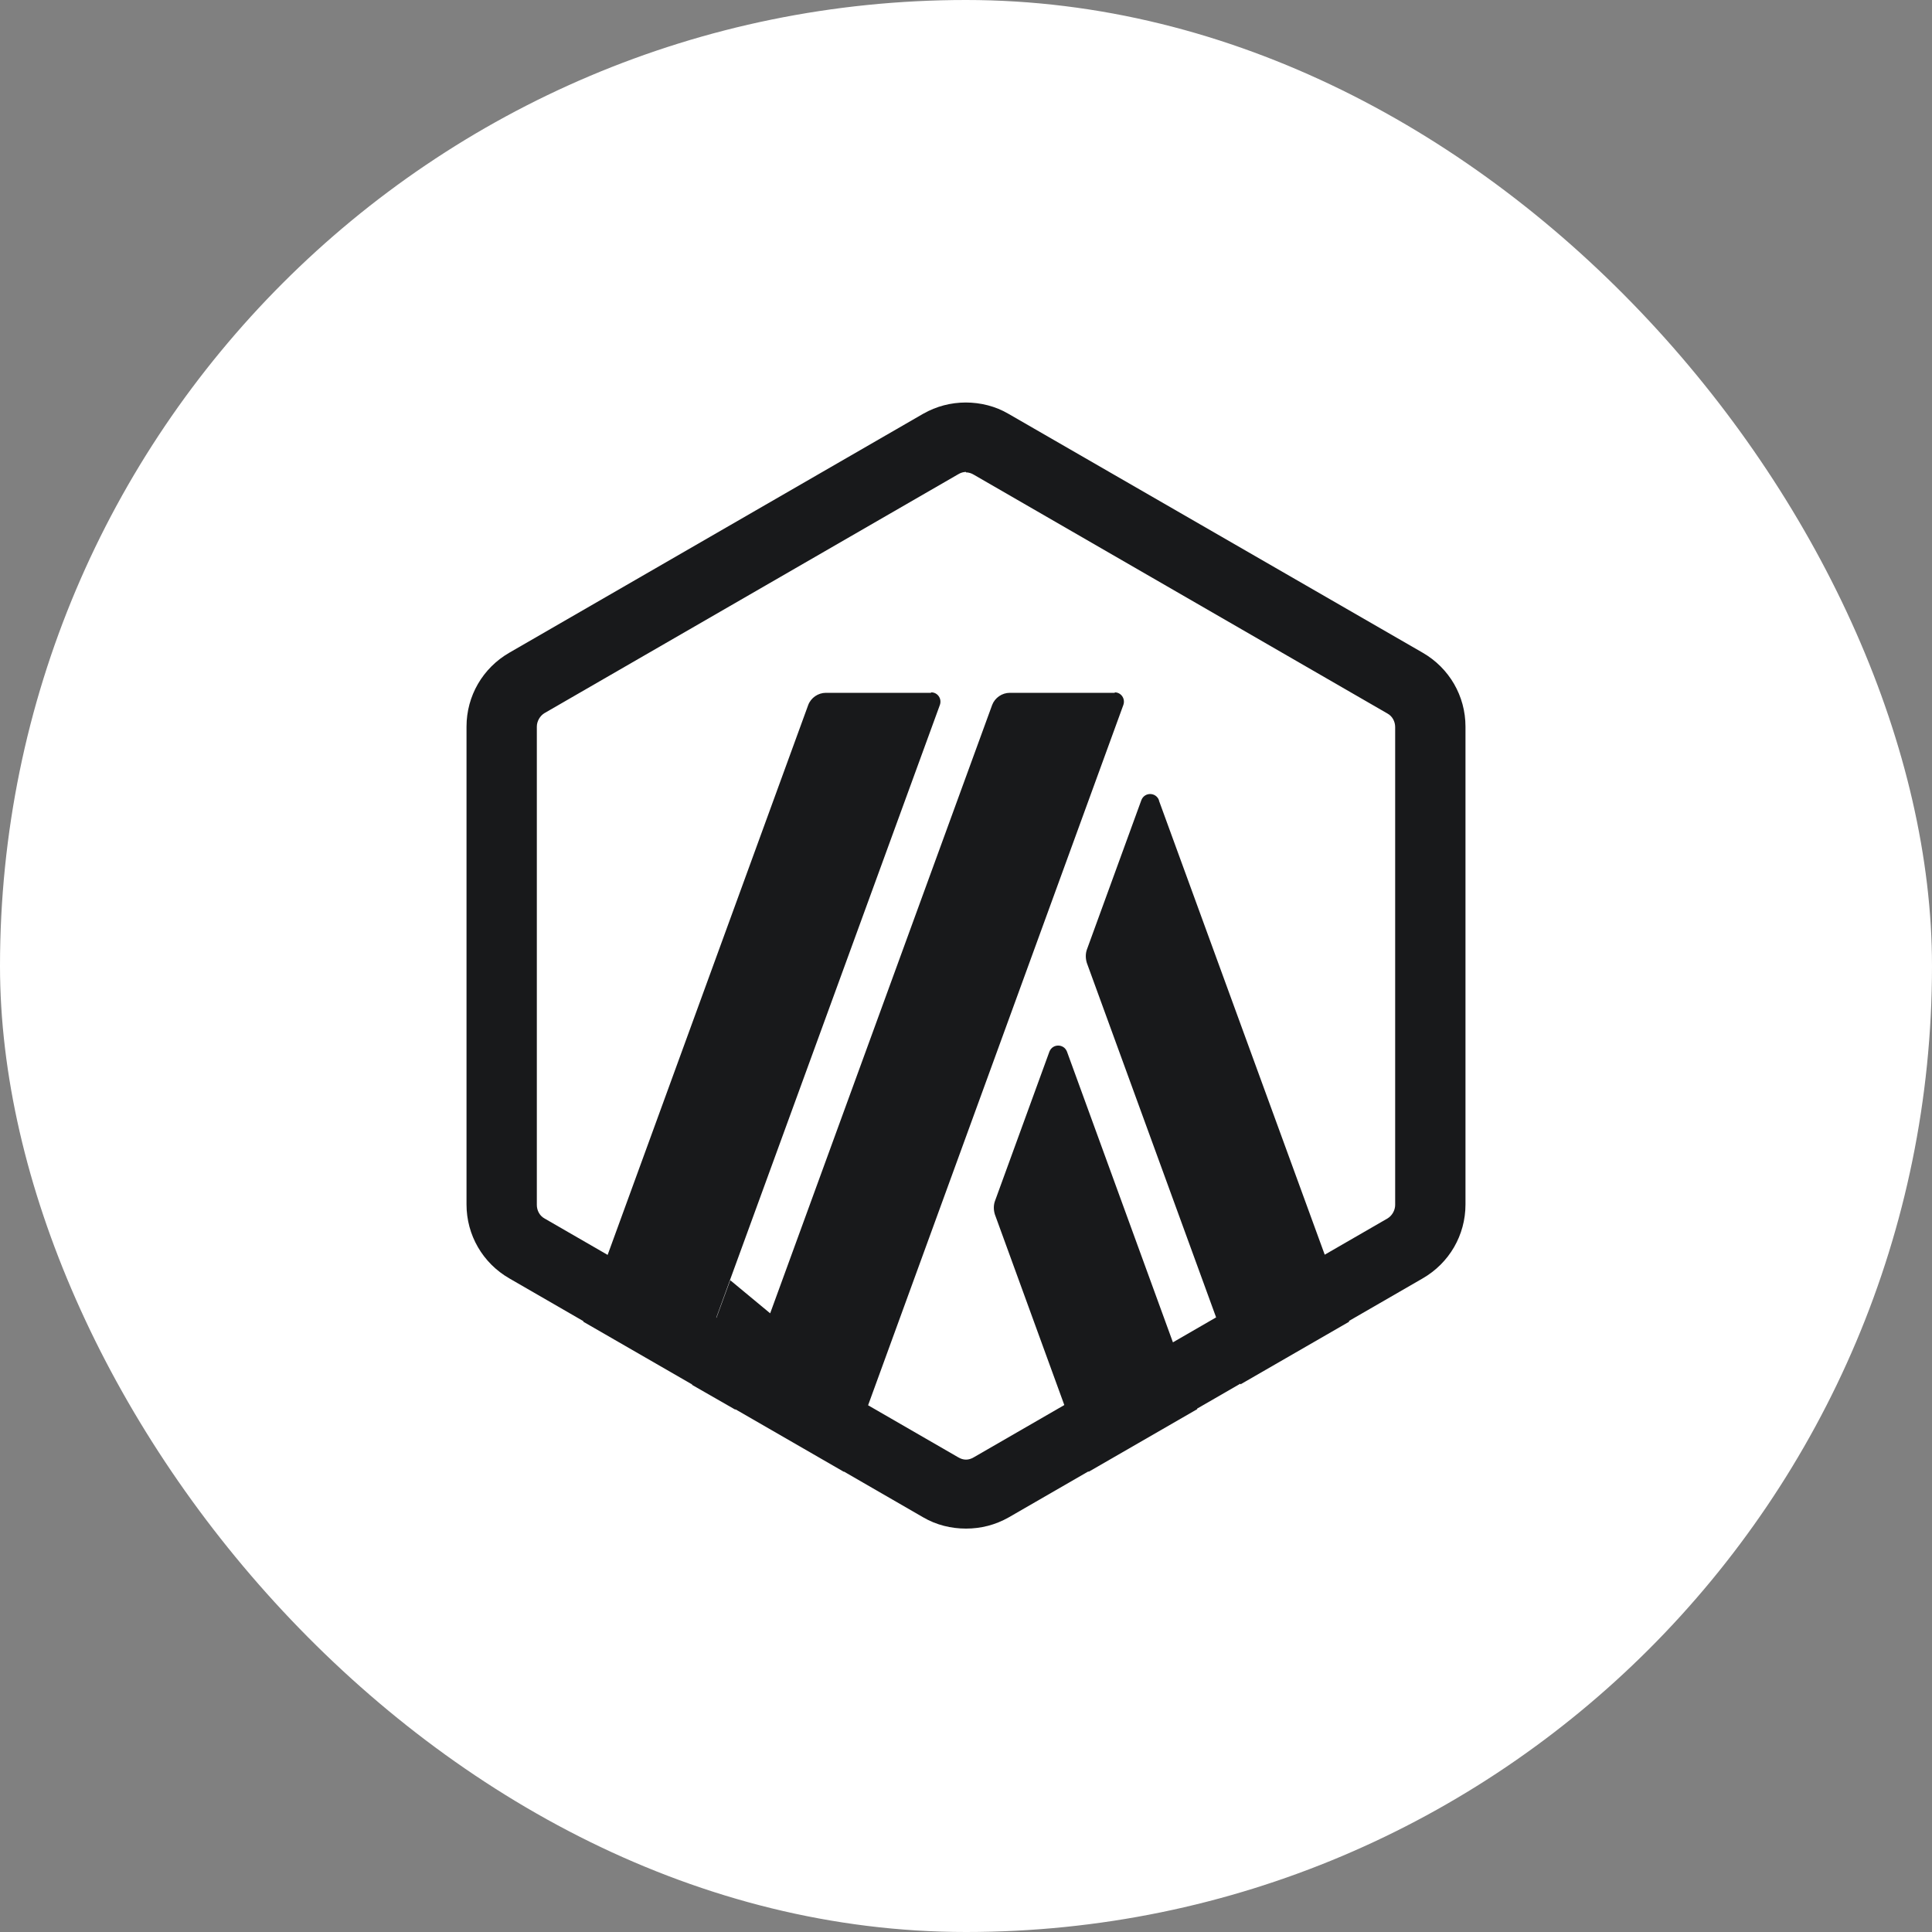
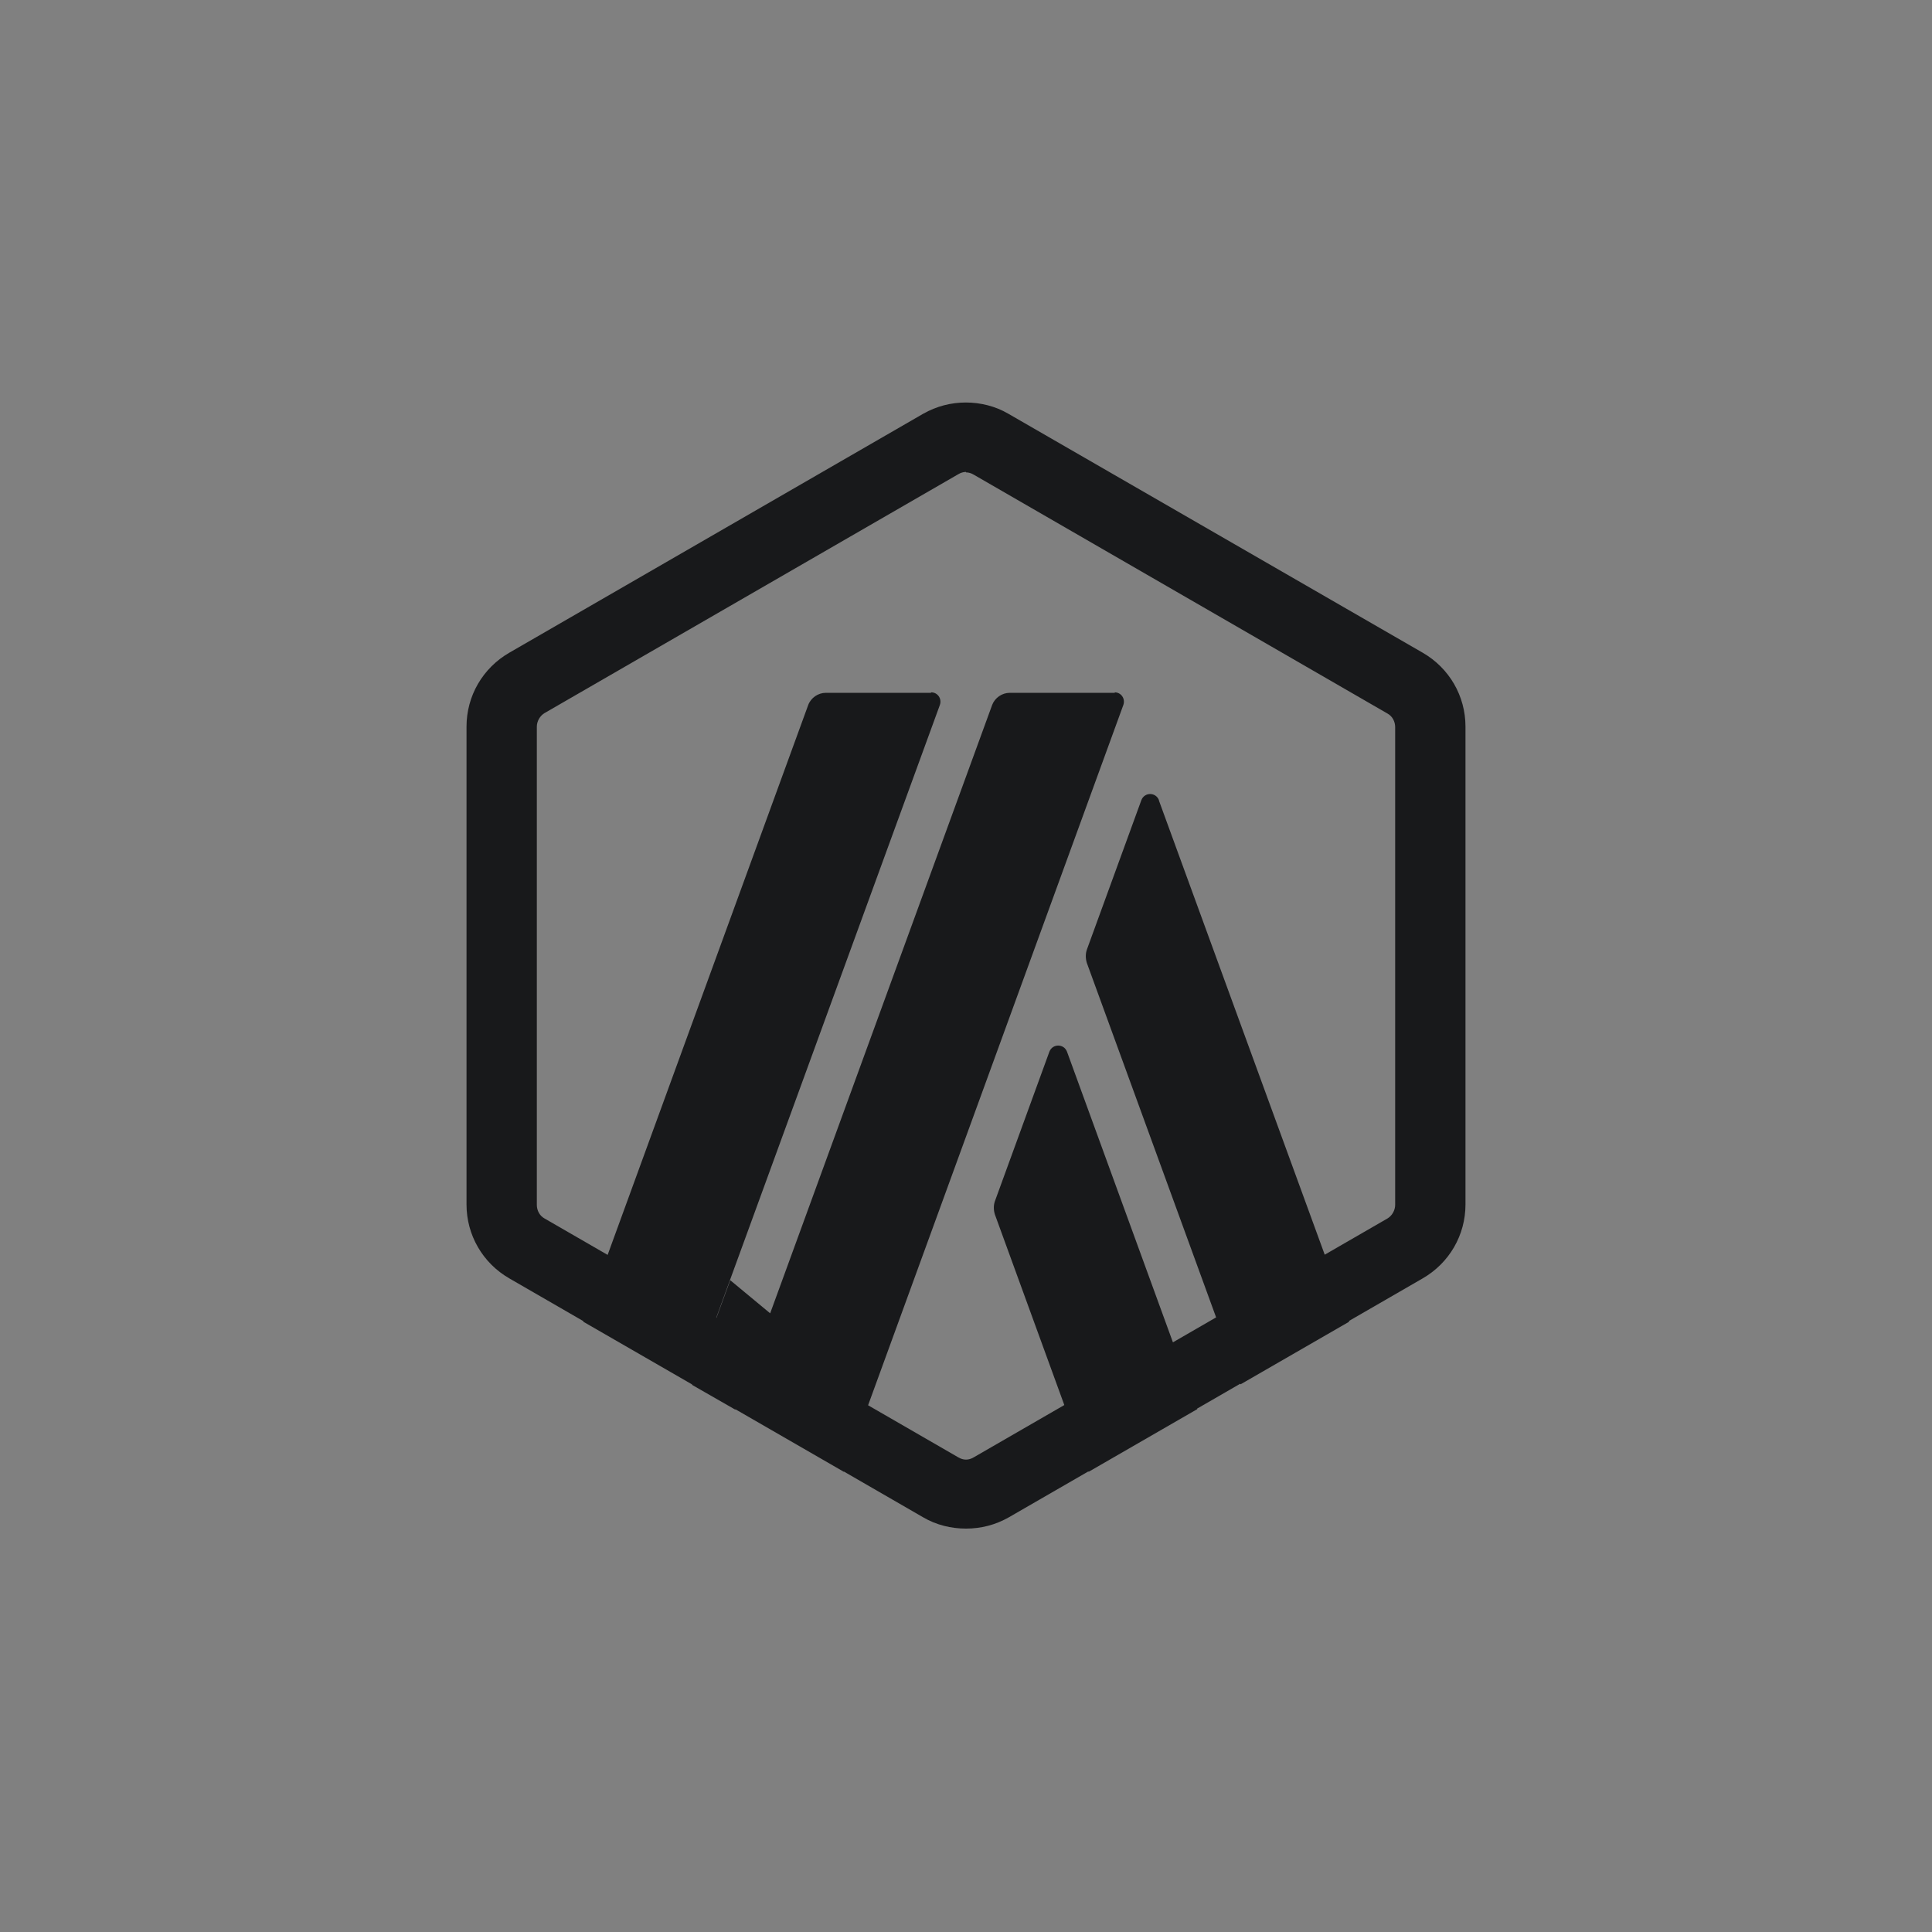
<svg xmlns="http://www.w3.org/2000/svg" width="96" height="96" viewBox="0 0 96 96" fill="none">
  <rect x="0" y="0" width="96" height="96" fill="#808080" stroke="none" />
-   <rect width="96" height="96" rx="48" fill="white" />
  <path fill-rule="evenodd" clip-rule="evenodd" d="M48 23.472C48.134 23.472 48.269 23.517 48.381 23.584L68.944 35.456C69.19 35.59 69.325 35.859 69.325 36.128V59.872C69.325 60.141 69.168 60.41 68.944 60.544L65.825 62.345L57.587 39.779V39.757C57.43 39.354 56.87 39.354 56.714 39.757L54.003 47.194C53.936 47.395 53.936 47.619 54.003 47.843L60.428 65.46L58.282 66.7L53.018 52.256C52.861 51.853 52.301 51.853 52.144 52.256L49.434 59.693C49.366 59.894 49.366 60.118 49.434 60.342L52.885 69.816L48.381 72.416C48.269 72.483 48.134 72.528 48 72.528C47.866 72.528 47.731 72.483 47.619 72.416L43.135 69.827L55.818 35.031C55.93 34.717 55.706 34.403 55.392 34.403V34.426H50.173C49.792 34.426 49.434 34.672 49.299 35.031L38.269 65.258L36.285 63.613L35.602 65.478L35.591 65.472L46.701 35.031C46.813 34.717 46.589 34.403 46.275 34.403L46.253 34.426H41.034C40.653 34.426 40.294 34.672 40.16 35.031L30.193 62.355L27.056 60.544C26.81 60.41 26.675 60.141 26.675 59.872V36.106C26.675 35.837 26.832 35.568 27.056 35.434L47.619 23.562C47.731 23.494 47.866 23.45 48 23.45V23.472ZM36.546 70.028L36.531 70.042L34.381 68.81L34.396 68.769L34.389 68.766L34.381 68.787L28.982 65.674L28.991 65.649L25.309 63.523C23.987 62.762 23.181 61.373 23.181 59.85V36.106C23.181 34.582 23.987 33.194 25.309 32.432L45.872 20.56C46.541 20.181 47.254 20.002 47.989 20C48.724 20.002 49.459 20.181 50.106 20.56L70.691 32.432C72.013 33.194 72.819 34.582 72.819 36.106V59.85C72.819 61.373 72.013 62.762 70.691 63.523L67.027 65.639L67.04 65.674L61.642 68.787L61.63 68.755L59.482 69.995L59.491 70.019L54.093 73.133L54.085 73.111L50.128 75.395C49.456 75.776 48.739 75.955 48 75.955C47.261 75.955 46.522 75.776 45.872 75.395L41.934 73.121L41.93 73.133L36.546 70.028ZM47.989 20L47.978 20H48L47.989 20Z" fill="#18191B" />
</svg>